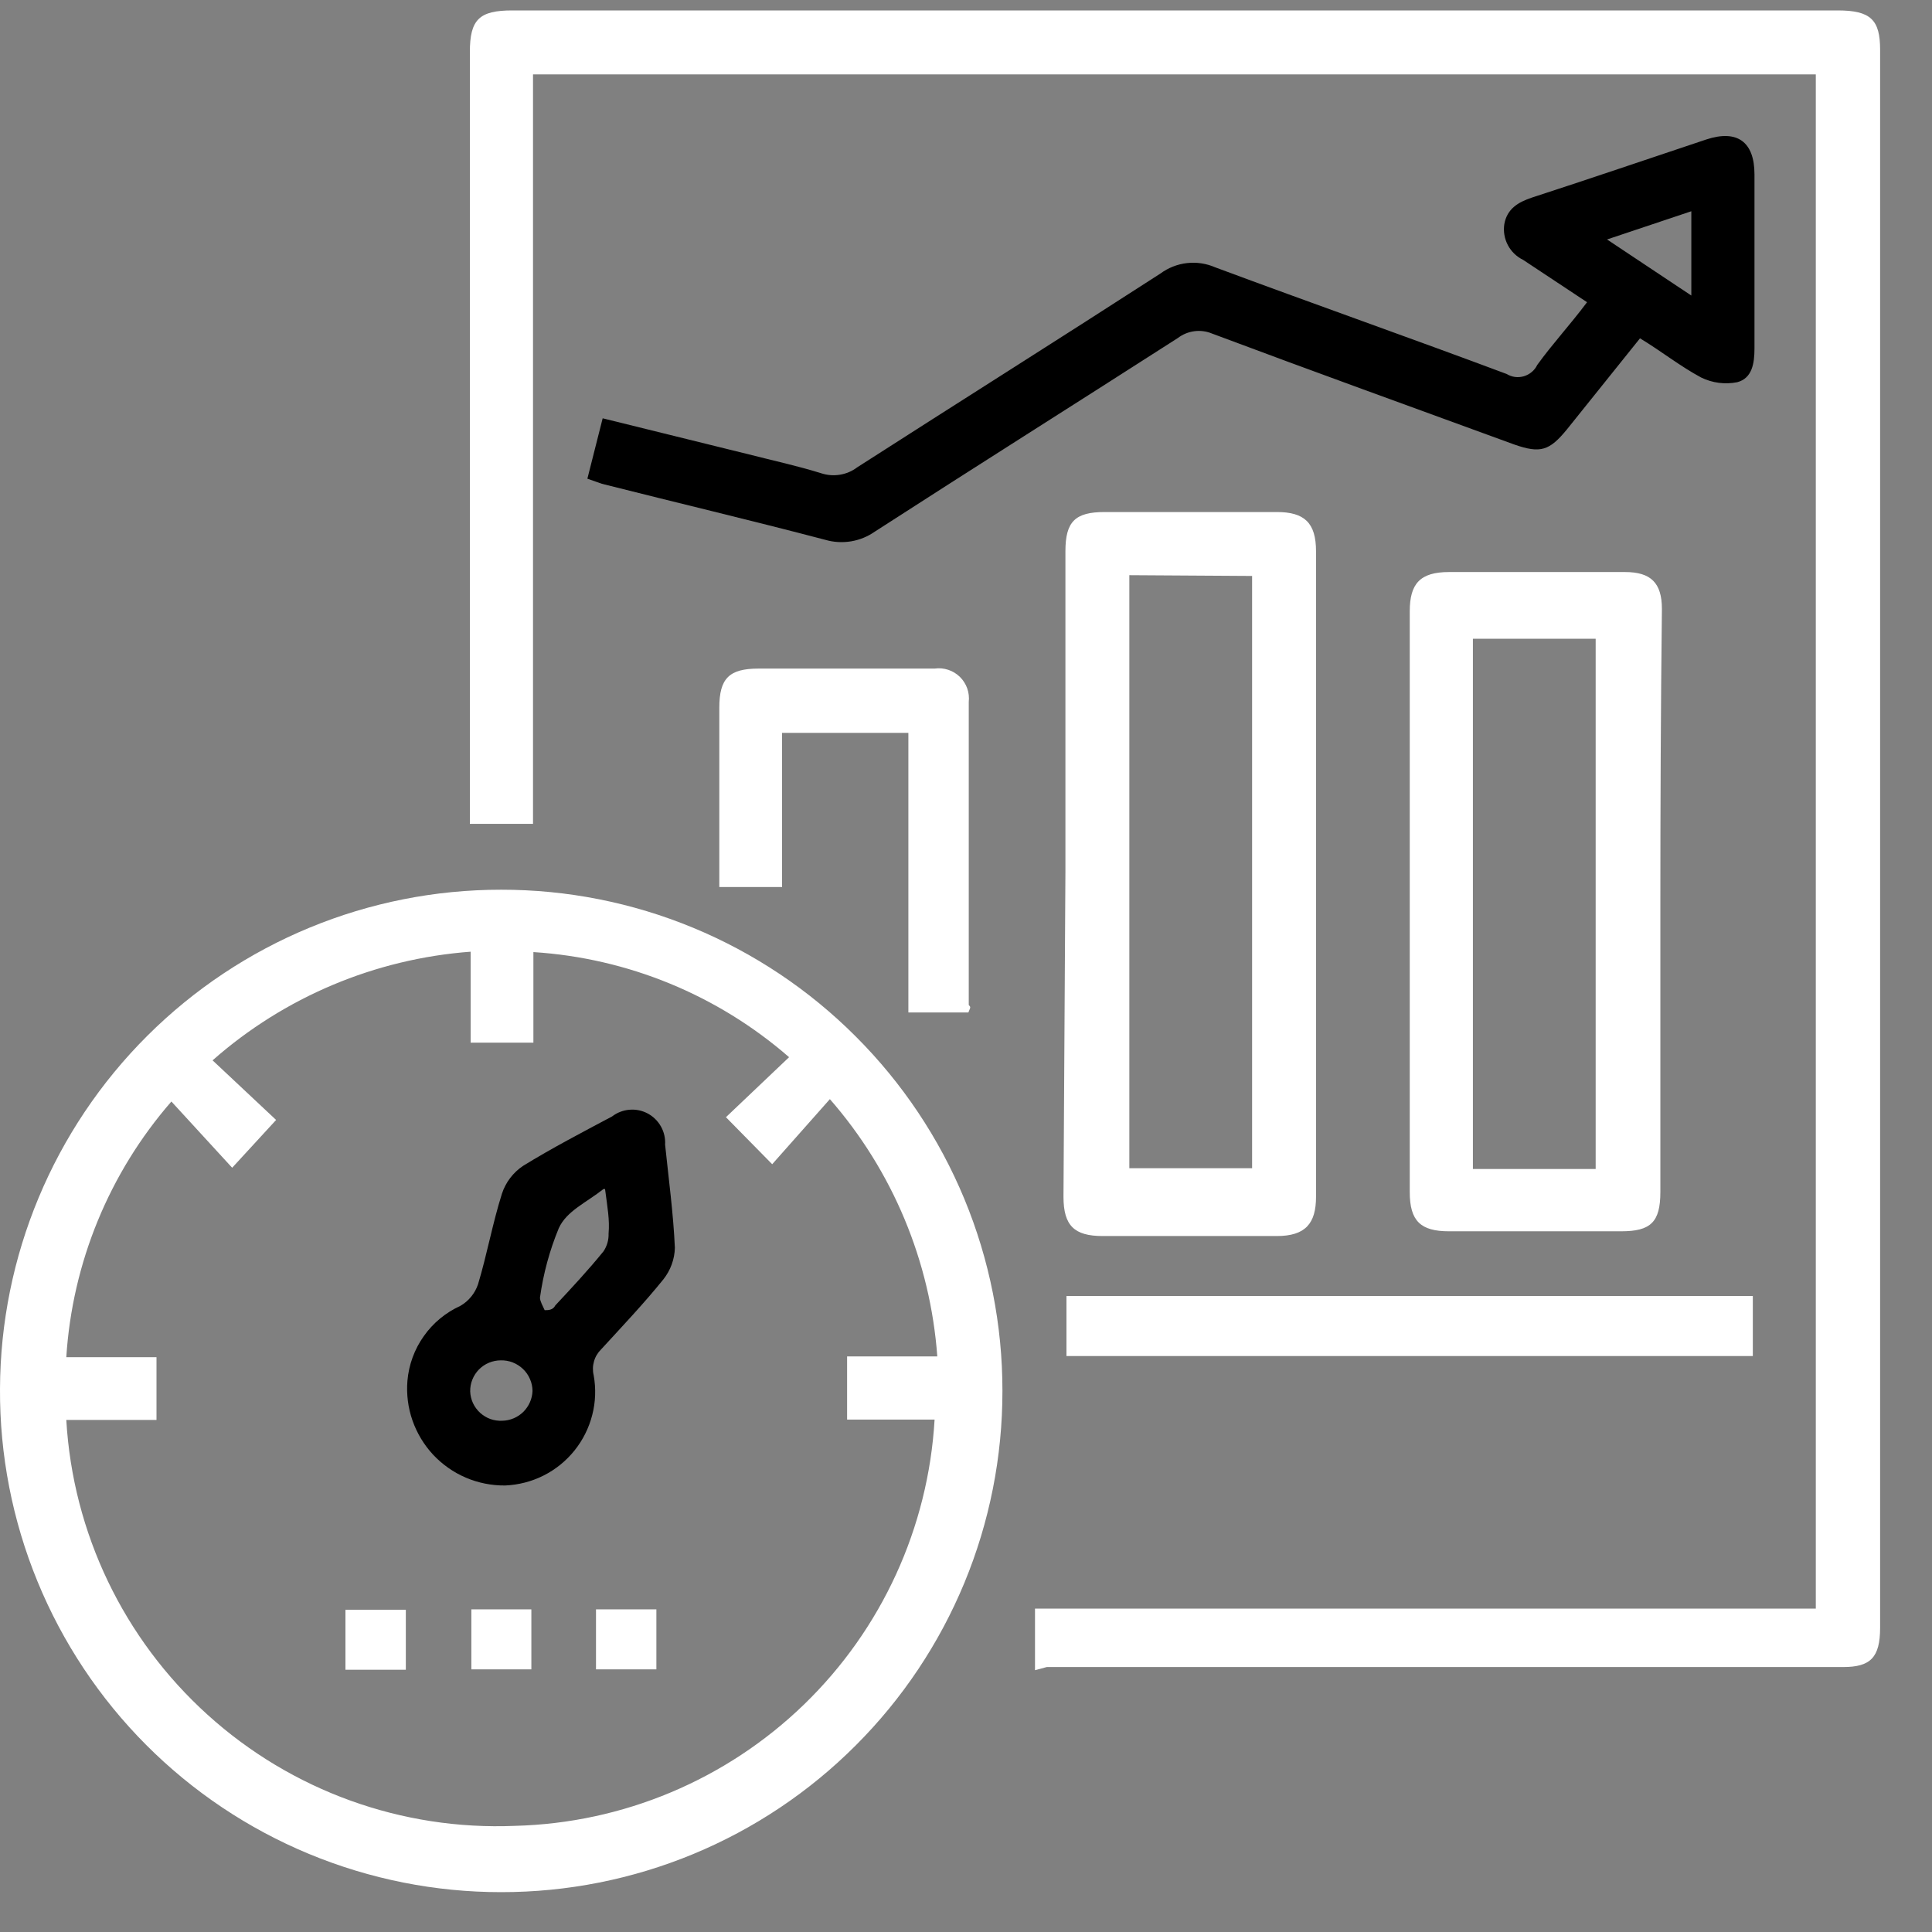
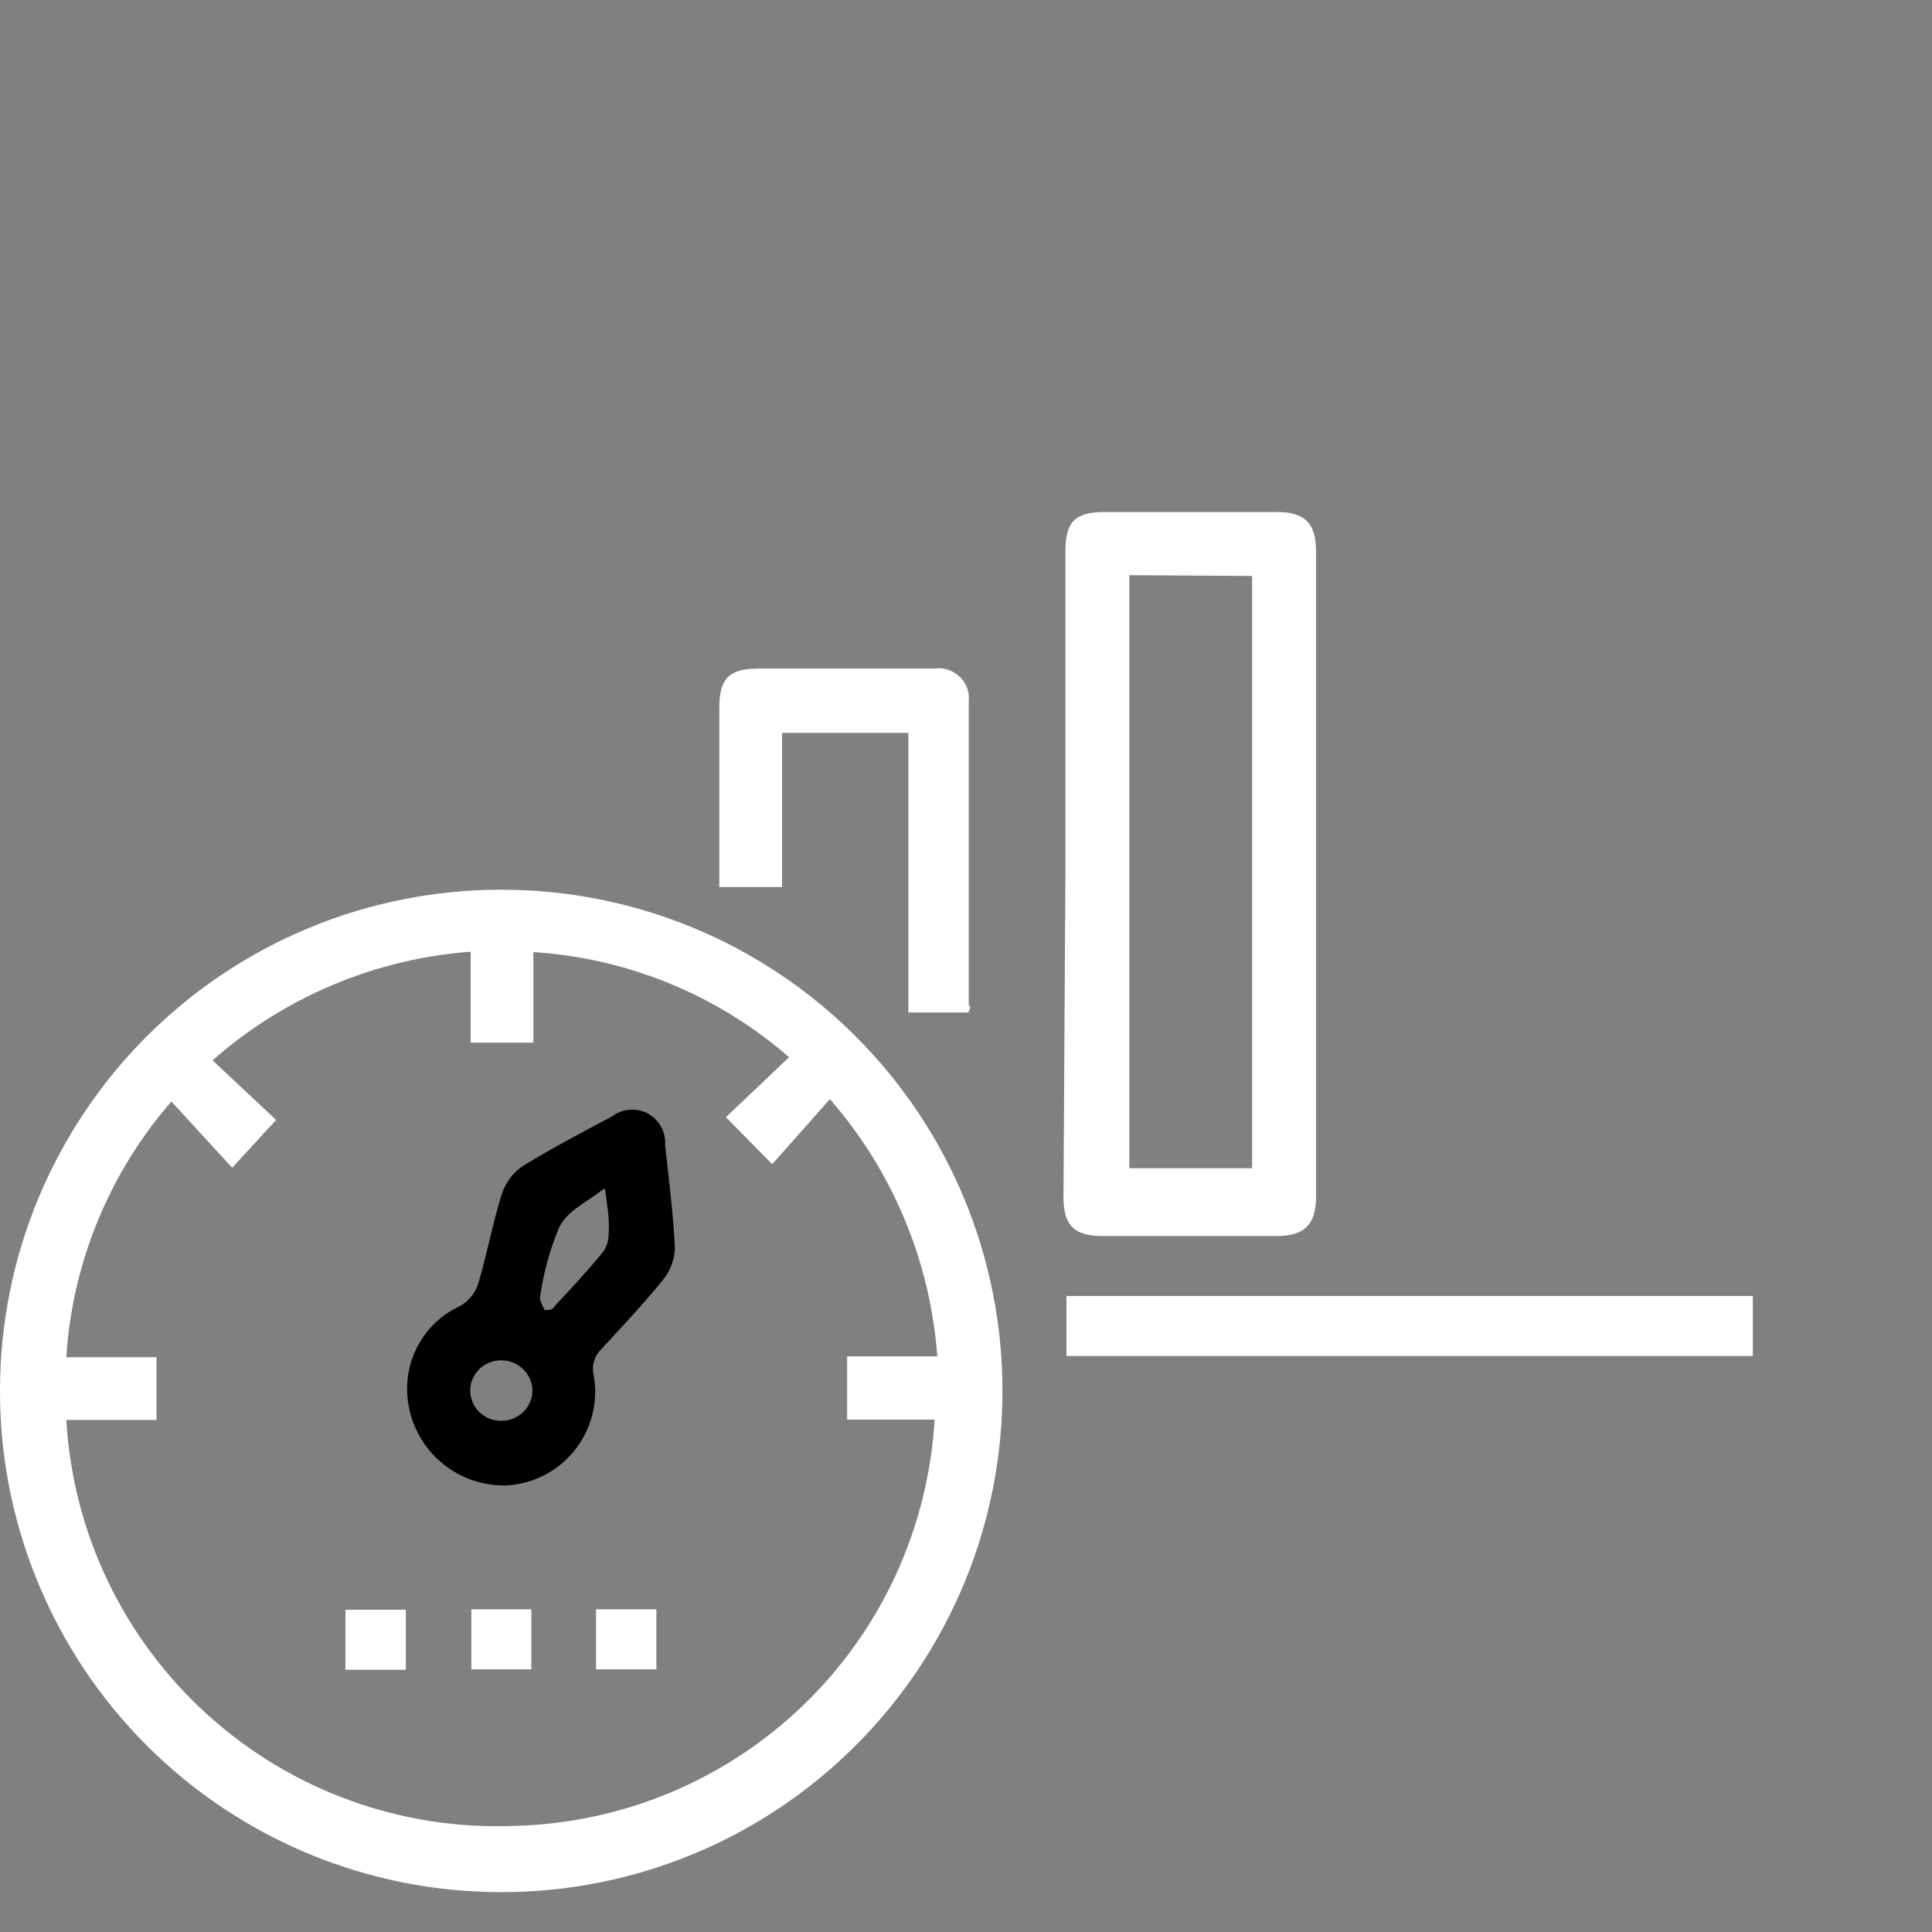
<svg xmlns="http://www.w3.org/2000/svg" width="35" height="35" viewBox="0 0 35 35" fill="none">
  <rect x="0" y="0" width="35" height="35" fill="#808080" stroke="none" />
  <g id="Group 41">
-     <path id="Vector" d="M18.75 30.257V29.141H32.895V1.348H9.656V14.925H8.512V0.943C8.512 0.353 8.682 0.189 9.279 0.189H33.293C33.89 0.189 34.06 0.36 34.06 0.9V29.489C34.06 30.029 33.883 30.2 33.392 30.2H18.963L18.75 30.257Z" fill="white" />
    <path id="Vector_2" d="M9.08 16.118C10.273 16.117 11.454 16.351 12.556 16.807C13.658 17.263 14.659 17.932 15.502 18.776C16.346 19.619 17.015 20.62 17.471 21.722C17.927 22.824 18.161 24.005 18.16 25.198C18.161 26.391 17.927 27.572 17.471 28.674C17.015 29.776 16.346 30.777 15.502 31.62C14.659 32.464 13.658 33.133 12.556 33.589C11.454 34.045 10.273 34.279 9.08 34.278C7.884 34.279 6.7 34.043 5.596 33.585C4.492 33.127 3.489 32.455 2.645 31.608C1.801 30.761 1.133 29.755 0.679 28.649C0.225 27.543 -0.006 26.358 0 25.163C0.008 22.76 0.968 20.459 2.67 18.763C4.372 17.067 6.677 16.116 9.08 16.118ZM13.989 21.091L13.151 20.239L14.295 19.152C13.001 18.026 11.374 17.357 9.663 17.248V18.889H8.526V17.241C6.795 17.37 5.153 18.061 3.851 19.209L5.002 20.289L4.206 21.155L3.105 19.955C1.979 21.248 1.31 22.876 1.201 24.587H2.835V25.724H1.201C1.32 27.771 2.239 29.689 3.76 31.064C5.28 32.44 7.28 33.163 9.329 33.077C11.288 33.027 13.157 32.242 14.565 30.879C15.973 29.516 16.817 27.673 16.931 25.717H15.346V24.573H16.98C16.854 22.849 16.171 21.213 15.034 19.912L13.989 21.091Z" fill="white" />
-     <path id="Vector_3" d="M10.641 8.672L10.918 7.578L13.568 8.232C14.008 8.345 14.442 8.438 14.875 8.573C14.984 8.609 15.101 8.619 15.215 8.6C15.329 8.582 15.437 8.536 15.529 8.466C17.355 7.294 19.195 6.136 21.021 4.956C21.162 4.852 21.328 4.786 21.503 4.766C21.677 4.746 21.854 4.773 22.015 4.843C23.77 5.496 25.568 6.129 27.294 6.775C27.341 6.803 27.392 6.822 27.446 6.829C27.5 6.836 27.555 6.831 27.607 6.816C27.659 6.8 27.708 6.774 27.749 6.739C27.791 6.704 27.825 6.661 27.848 6.612C28.125 6.228 28.431 5.901 28.751 5.475L27.593 4.708C27.474 4.65 27.378 4.557 27.316 4.44C27.255 4.324 27.232 4.191 27.252 4.061C27.301 3.784 27.5 3.663 27.756 3.578C28.807 3.237 29.887 2.868 30.91 2.527C31.472 2.342 31.784 2.569 31.784 3.159V6.313C31.784 6.583 31.742 6.853 31.472 6.924C31.25 6.968 31.021 6.938 30.818 6.839C30.434 6.633 30.108 6.37 29.71 6.129L28.388 7.777C28.069 8.168 27.905 8.217 27.436 8.054C25.61 7.386 23.777 6.725 21.958 6.043C21.858 6.001 21.747 5.986 21.639 6C21.53 6.014 21.427 6.056 21.34 6.122C19.514 7.294 17.674 8.452 15.848 9.631C15.72 9.721 15.572 9.781 15.418 9.807C15.263 9.832 15.104 9.824 14.953 9.78C13.603 9.425 12.253 9.106 10.903 8.764L10.641 8.672ZM30.64 3.827L29.113 4.338L30.64 5.354V3.827Z" fill="black" />
    <path id="Vector_4" d="M19.301 15.799V9.987C19.301 9.447 19.479 9.276 20.012 9.276H23.131C23.628 9.276 23.841 9.468 23.841 9.987C23.841 13.88 23.841 17.778 23.841 21.681C23.841 22.164 23.649 22.392 23.131 22.392H19.976C19.465 22.392 19.266 22.207 19.266 21.681L19.301 15.799ZM20.459 10.42V21.163H22.683V10.434L20.459 10.42Z" fill="white" />
-     <path id="Vector_5" d="M30.079 16.388C30.079 18.129 30.079 19.862 30.079 21.596C30.079 22.143 29.901 22.306 29.369 22.306H26.25C25.738 22.306 25.539 22.122 25.539 21.596C25.539 18.096 25.539 14.588 25.539 11.074C25.539 10.576 25.724 10.363 26.25 10.363H29.439C29.909 10.363 30.107 10.562 30.107 11.031C30.086 12.843 30.079 14.619 30.079 16.388ZM28.907 21.177V11.571H26.683V21.177H28.907Z" fill="white" />
    <path id="Vector_6" d="M19.32 24.566V23.479H31.754V24.566H19.32Z" fill="white" />
    <path id="Vector_7" d="M17.543 18.342H16.456V13.277H14.168V16.069H13.031V15.664C13.031 14.719 13.031 13.774 13.031 12.822C13.031 12.289 13.209 12.112 13.742 12.112C14.807 12.112 15.873 12.112 16.932 12.112C17.014 12.1 17.098 12.108 17.178 12.134C17.257 12.16 17.329 12.204 17.389 12.262C17.448 12.32 17.494 12.392 17.522 12.47C17.55 12.549 17.559 12.633 17.55 12.716C17.55 14.549 17.55 16.374 17.55 18.207C17.593 18.25 17.578 18.25 17.543 18.342Z" fill="white" />
    <path id="Vector_8" d="M7.381 25.014C7.406 24.723 7.508 24.444 7.677 24.206C7.845 23.967 8.074 23.778 8.34 23.657C8.491 23.57 8.604 23.431 8.66 23.266C8.823 22.726 8.922 22.165 9.093 21.625C9.161 21.418 9.296 21.241 9.477 21.12C9.995 20.801 10.542 20.516 11.089 20.225C11.18 20.155 11.29 20.113 11.404 20.104C11.518 20.094 11.633 20.118 11.734 20.172C11.835 20.226 11.918 20.308 11.974 20.408C12.03 20.508 12.056 20.622 12.049 20.737C12.113 21.355 12.198 21.98 12.226 22.605C12.221 22.812 12.148 23.011 12.02 23.174C11.665 23.614 11.274 24.026 10.89 24.445C10.829 24.505 10.784 24.579 10.761 24.662C10.737 24.744 10.735 24.831 10.755 24.914C10.798 25.153 10.79 25.399 10.729 25.634C10.669 25.869 10.559 26.089 10.407 26.278C10.255 26.467 10.064 26.622 9.847 26.731C9.63 26.84 9.392 26.901 9.15 26.911C8.906 26.913 8.664 26.865 8.439 26.769C8.215 26.673 8.013 26.531 7.846 26.353C7.68 26.174 7.553 25.963 7.472 25.732C7.392 25.502 7.361 25.257 7.381 25.014ZM10.933 21.54C10.62 21.788 10.265 21.937 10.123 22.25C9.956 22.653 9.842 23.076 9.782 23.508C9.782 23.571 9.832 23.657 9.867 23.735C9.931 23.735 10.017 23.735 10.059 23.65C10.358 23.33 10.656 23.01 10.933 22.669C10.996 22.575 11.029 22.463 11.025 22.349C11.047 22.094 11.004 21.873 10.961 21.54H10.933ZM9.072 24.644C8.998 24.644 8.926 24.659 8.858 24.687C8.79 24.715 8.729 24.757 8.677 24.809C8.626 24.861 8.585 24.923 8.558 24.991C8.53 25.059 8.517 25.132 8.518 25.206C8.52 25.279 8.538 25.351 8.568 25.418C8.599 25.484 8.643 25.544 8.697 25.594C8.752 25.643 8.815 25.682 8.884 25.707C8.953 25.731 9.027 25.742 9.1 25.738C9.243 25.735 9.379 25.677 9.481 25.577C9.582 25.476 9.642 25.341 9.647 25.198C9.646 25.124 9.631 25.051 9.601 24.983C9.572 24.914 9.529 24.853 9.475 24.801C9.422 24.75 9.358 24.709 9.289 24.682C9.22 24.655 9.146 24.642 9.072 24.644Z" fill="black" />
    <path id="Vector_9" d="M6.258 30.249V29.162H7.352V30.249H6.258Z" fill="white" />
    <path id="Vector_10" d="M8.539 29.155H9.626V30.242H8.539V29.155Z" fill="white" />
    <path id="Vector_11" d="M10.797 30.242V29.155H11.891V30.242H10.797Z" fill="white" />
  </g>
</svg>